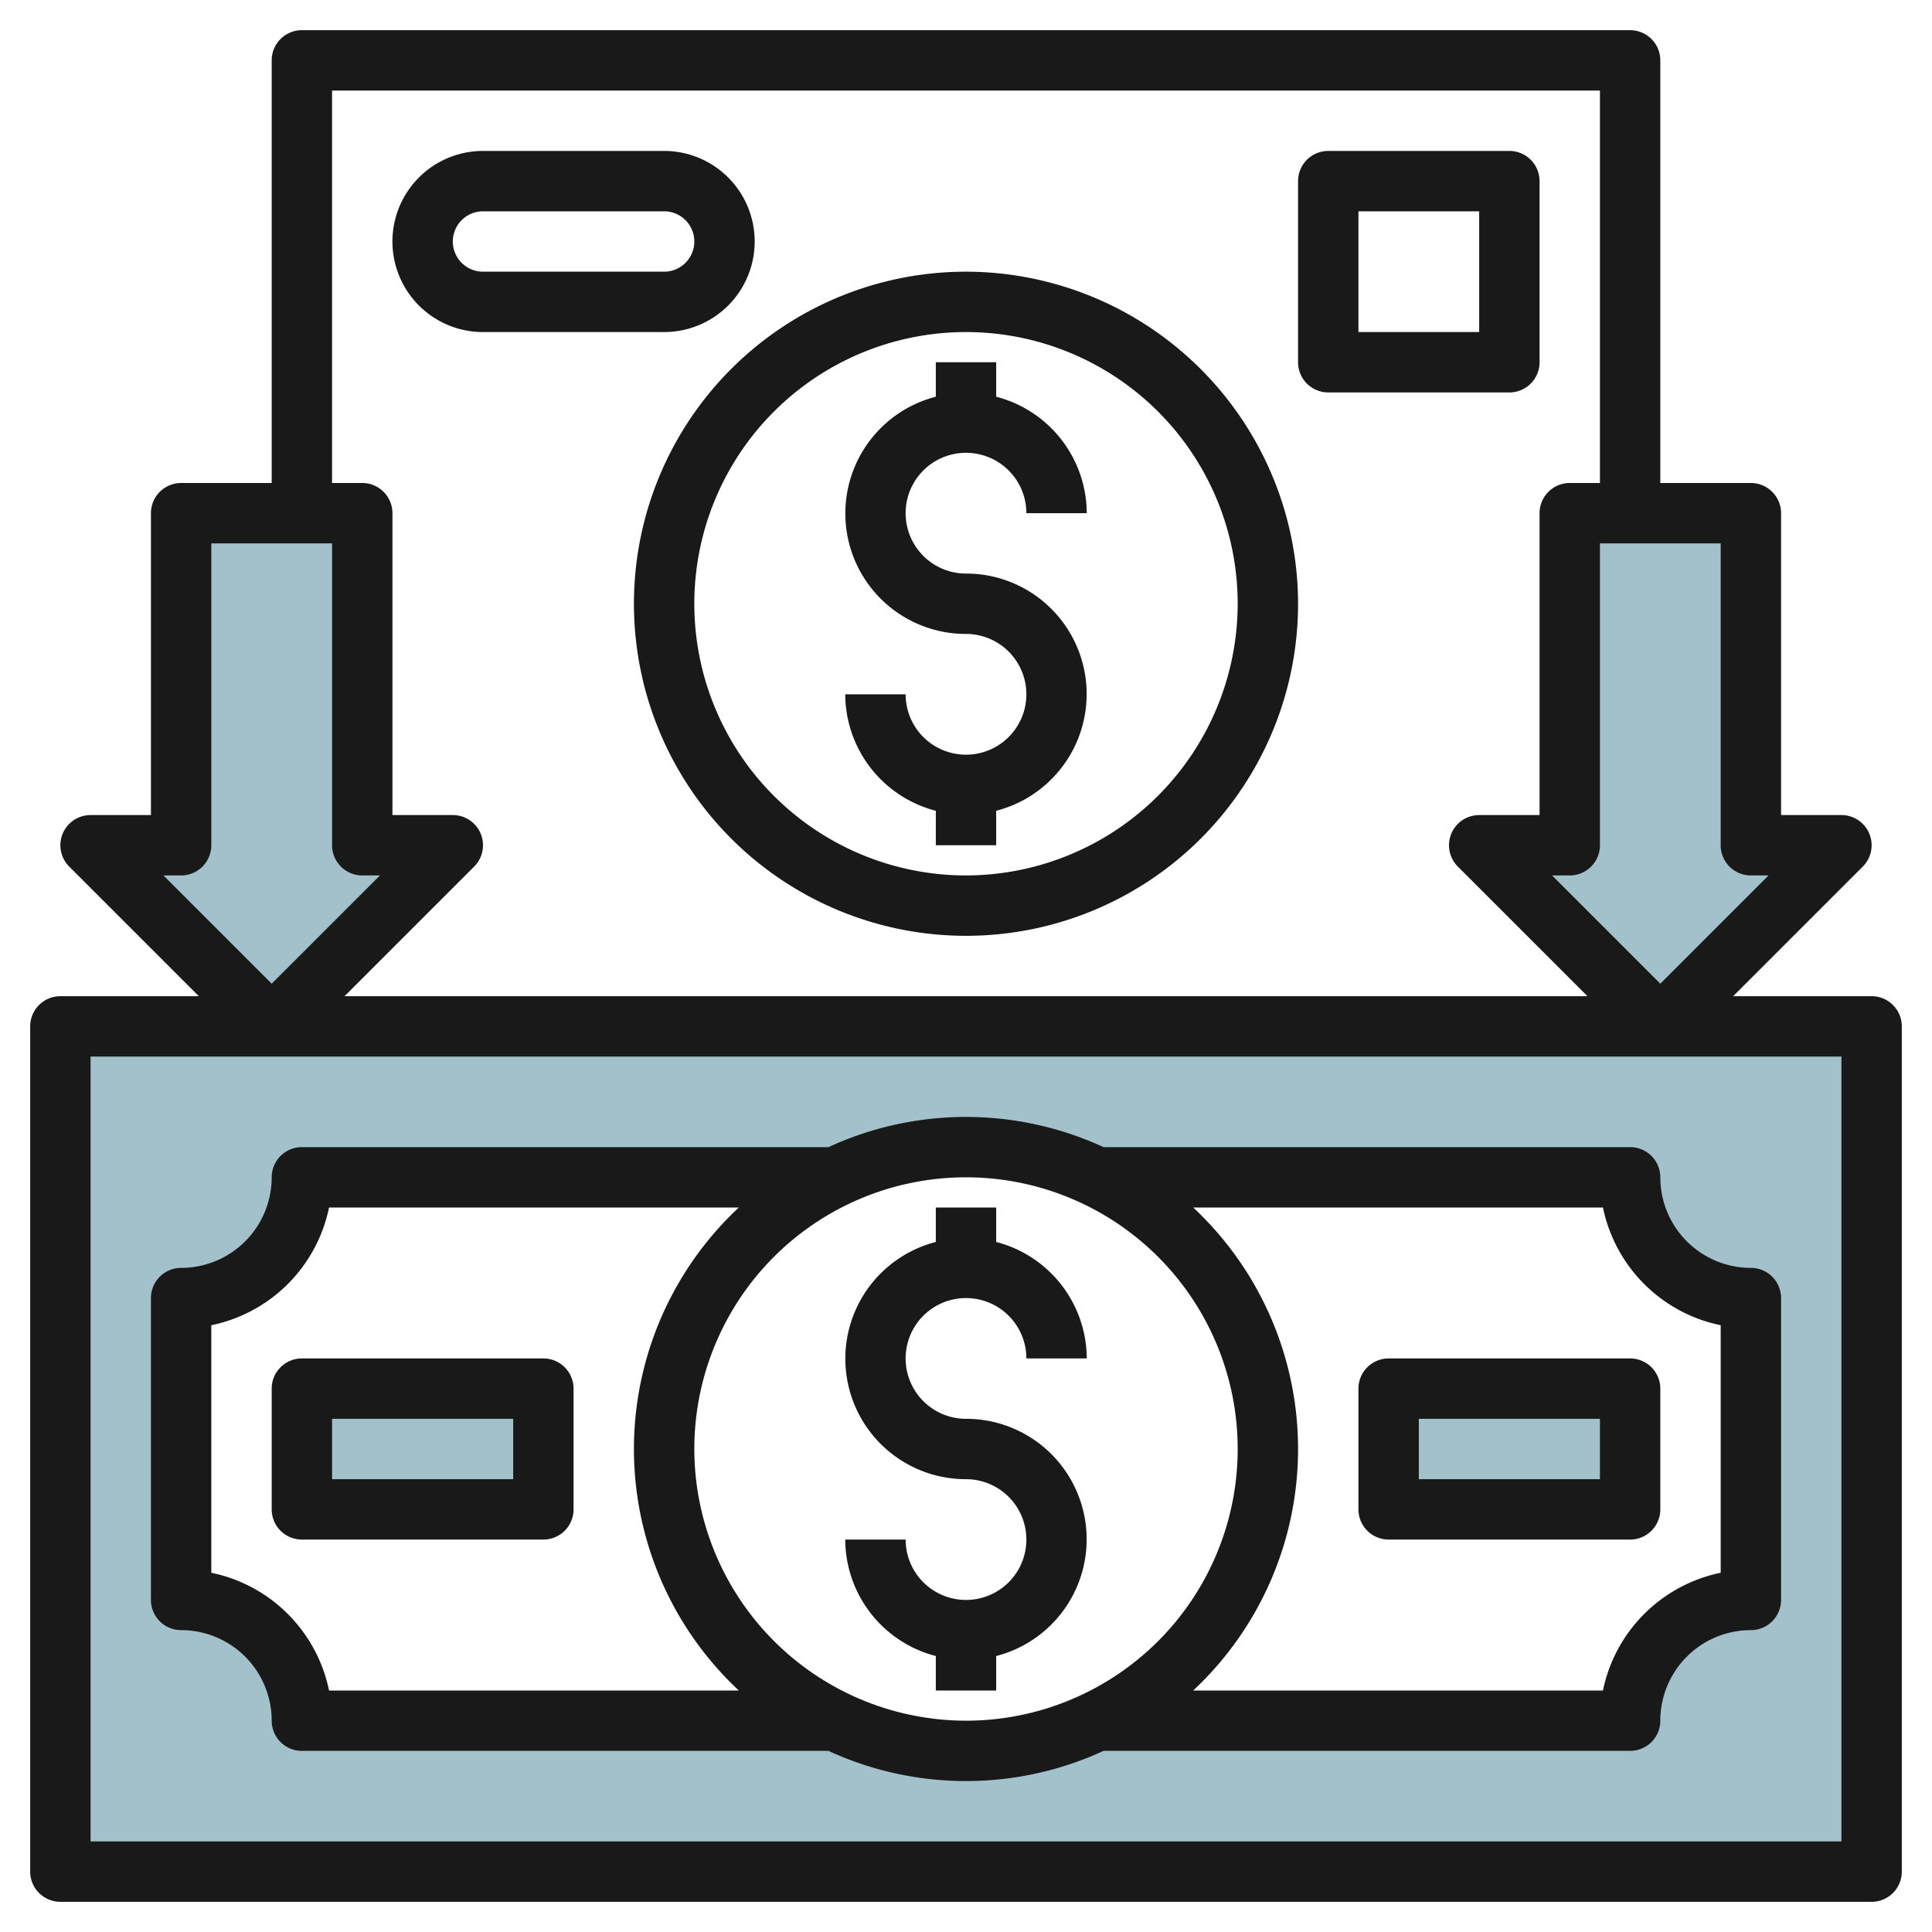
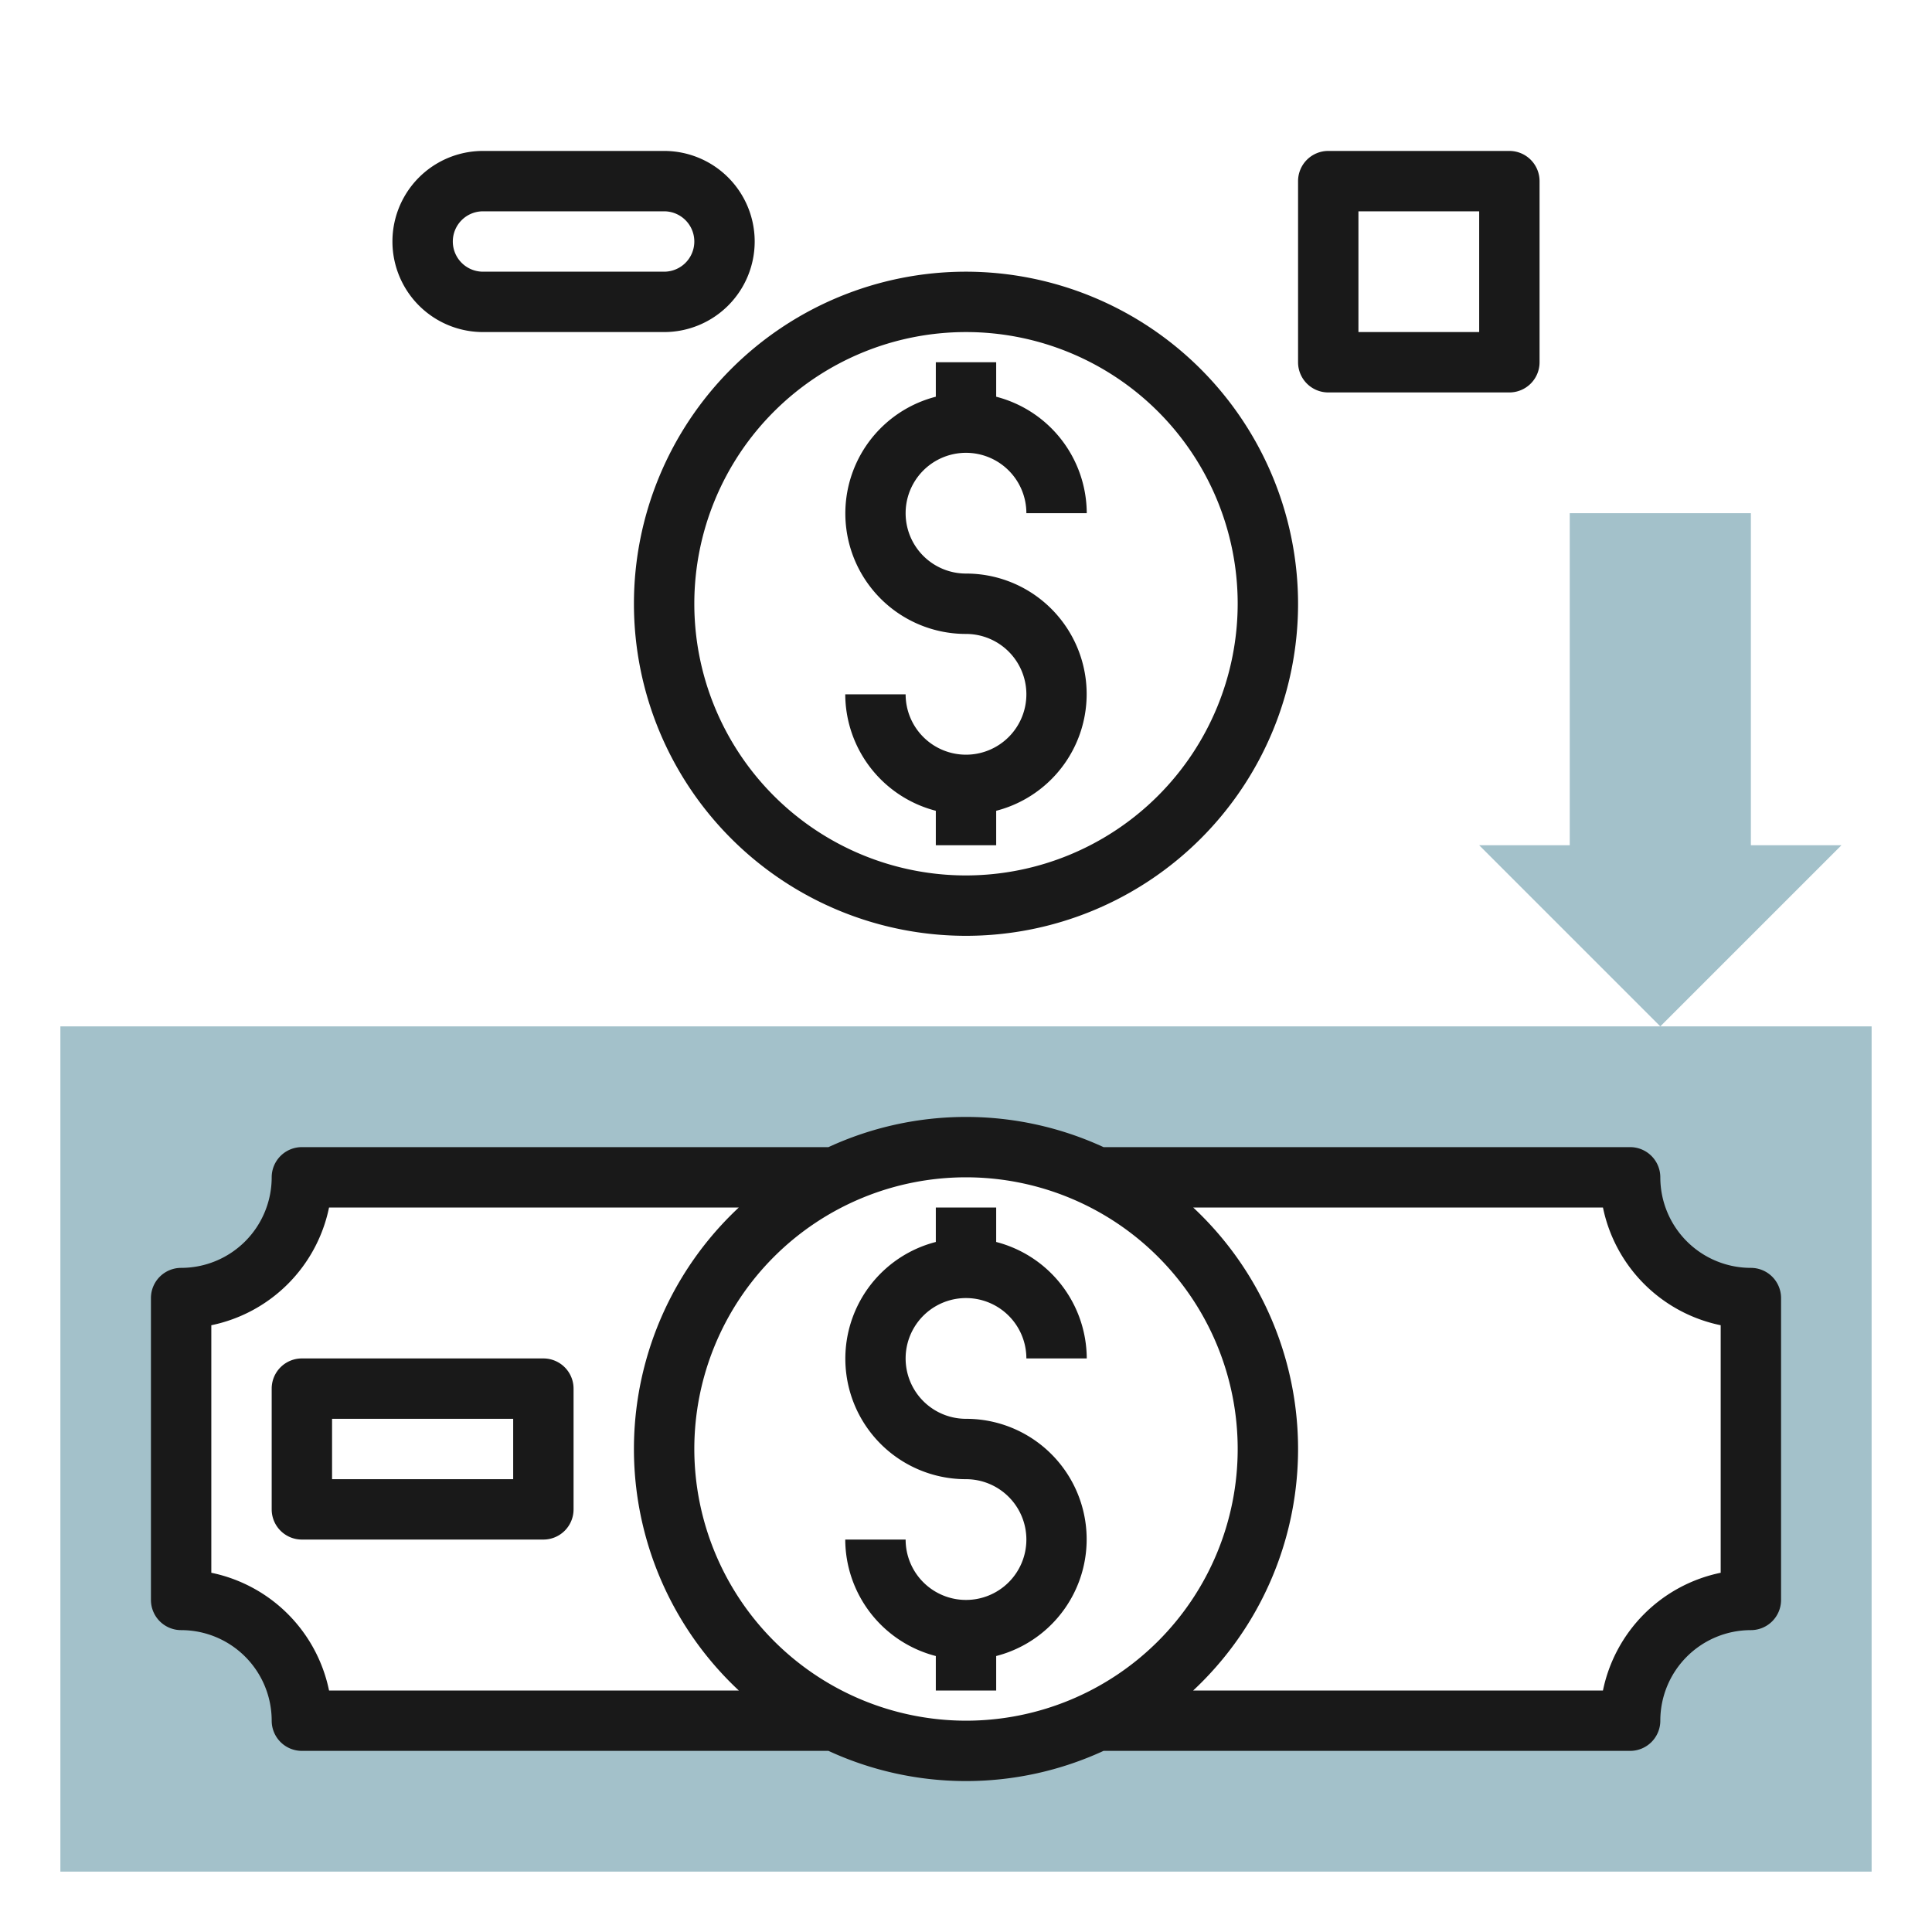
<svg xmlns="http://www.w3.org/2000/svg" height="512" viewBox="0 0 64 64" width="512">
  <g id="Layer_5" data-name="Layer 5">
    <path d="m2 34v28h60v-28zm56 19a4 4 0 0 0 -4 4h-17.663a9.9 9.9 0 0 1 -8.674 0h-17.663a4 4 0 0 0 -4-4v-10a4 4 0 0 0 4-4h17.663a9.9 9.9 0 0 1 8.674 0h17.663a4 4 0 0 0 4 4z" fill="#a3c1ca" />
-     <path d="m10 46h8v4h-8z" fill="#a3c1ca" />
-     <path d="m46 46h8v4h-8z" fill="#a3c1ca" />
-     <path d="m3 28 6 6 6-6h-3v-11h-6v11z" fill="#a3c1ca" />
    <path d="m49 28 6 6 6-6h-3v-11h-6v11z" fill="#a3c1ca" />
    <g fill="#191919">
-       <path d="m62 33h-4.586l4.293-4.293a1 1 0 0 0 -.707-1.707h-2v-10a1 1 0 0 0 -1-1h-3v-14a1 1 0 0 0 -1-1h-44a1 1 0 0 0 -1 1v14h-3a1 1 0 0 0 -1 1v10h-2a1 1 0 0 0 -.707 1.707l4.293 4.293h-4.586a1 1 0 0 0 -1 1v28a1 1 0 0 0 1 1h60a1 1 0 0 0 1-1v-28a1 1 0 0 0 -1-1zm-4-4h.586l-3.586 3.586-3.586-3.586h.586a1 1 0 0 0 1-1v-10h4v10a1 1 0 0 0 1 1zm-52 0a1 1 0 0 0 1-1v-10h4v10a1 1 0 0 0 1 1h.586l-3.586 3.586-3.586-3.586zm9.707-.293a1 1 0 0 0 -.707-1.707h-2v-10a1 1 0 0 0 -1-1h-1v-13h42v13h-1a1 1 0 0 0 -1 1v10h-2a1 1 0 0 0 -.707 1.707l4.293 4.293h-41.172zm45.293 32.293h-58v-26h58z" />
      <path d="m32 43a2 2 0 0 1 2 2h2a4 4 0 0 0 -3-3.858v-1.142h-2v1.142a3.992 3.992 0 0 0 1 7.858 2 2 0 1 1 -2 2h-2a4 4 0 0 0 3 3.858v1.142h2v-1.142a3.992 3.992 0 0 0 -1-7.858 2 2 0 0 1 0-4z" />
      <path d="m32 15a2 2 0 0 1 2 2h2a4 4 0 0 0 -3-3.858v-1.142h-2v1.142a3.992 3.992 0 0 0 1 7.858 2 2 0 1 1 -2 2h-2a4 4 0 0 0 3 3.858v1.142h2v-1.142a3.992 3.992 0 0 0 -1-7.858 2 2 0 0 1 0-4z" />
      <path d="m32 9a11 11 0 1 0 11 11 11.013 11.013 0 0 0 -11-11zm0 20a9 9 0 1 1 9-9 9.011 9.011 0 0 1 -9 9z" />
      <path d="m54 38h-17.444a10.879 10.879 0 0 0 -9.112 0h-17.444a1 1 0 0 0 -1 1 3 3 0 0 1 -3 3 1 1 0 0 0 -1 1v10a1 1 0 0 0 1 1 3 3 0 0 1 3 3 1 1 0 0 0 1 1h17.444a10.879 10.879 0 0 0 9.112 0h17.444a1 1 0 0 0 1-1 3 3 0 0 1 3-3 1 1 0 0 0 1-1v-10a1 1 0 0 0 -1-1 3 3 0 0 1 -3-3 1 1 0 0 0 -1-1zm-43.1 18a5.013 5.013 0 0 0 -3.9-3.9v-8.2a5.013 5.013 0 0 0 3.9-3.9h13.574a10.948 10.948 0 0 0 0 16zm12.1-8a9 9 0 1 1 9 9 9.011 9.011 0 0 1 -9-9zm34-4.1v8.2a5.013 5.013 0 0 0 -3.9 3.9h-13.574a10.948 10.948 0 0 0 0-16h13.574a5.013 5.013 0 0 0 3.9 3.9z" />
      <path d="m18 45h-8a1 1 0 0 0 -1 1v4a1 1 0 0 0 1 1h8a1 1 0 0 0 1-1v-4a1 1 0 0 0 -1-1zm-1 4h-6v-2h6z" />
-       <path d="m46 45a1 1 0 0 0 -1 1v4a1 1 0 0 0 1 1h8a1 1 0 0 0 1-1v-4a1 1 0 0 0 -1-1zm7 4h-6v-2h6z" />
      <path d="m25 8a3 3 0 0 0 -3-3h-6a3 3 0 0 0 0 6h6a3 3 0 0 0 3-3zm-10 0a1 1 0 0 1 1-1h6a1 1 0 0 1 0 2h-6a1 1 0 0 1 -1-1z" />
      <path d="m51 12v-6a1 1 0 0 0 -1-1h-6a1 1 0 0 0 -1 1v6a1 1 0 0 0 1 1h6a1 1 0 0 0 1-1zm-2-1h-4v-4h4z" />
    </g>
  </g>
</svg>